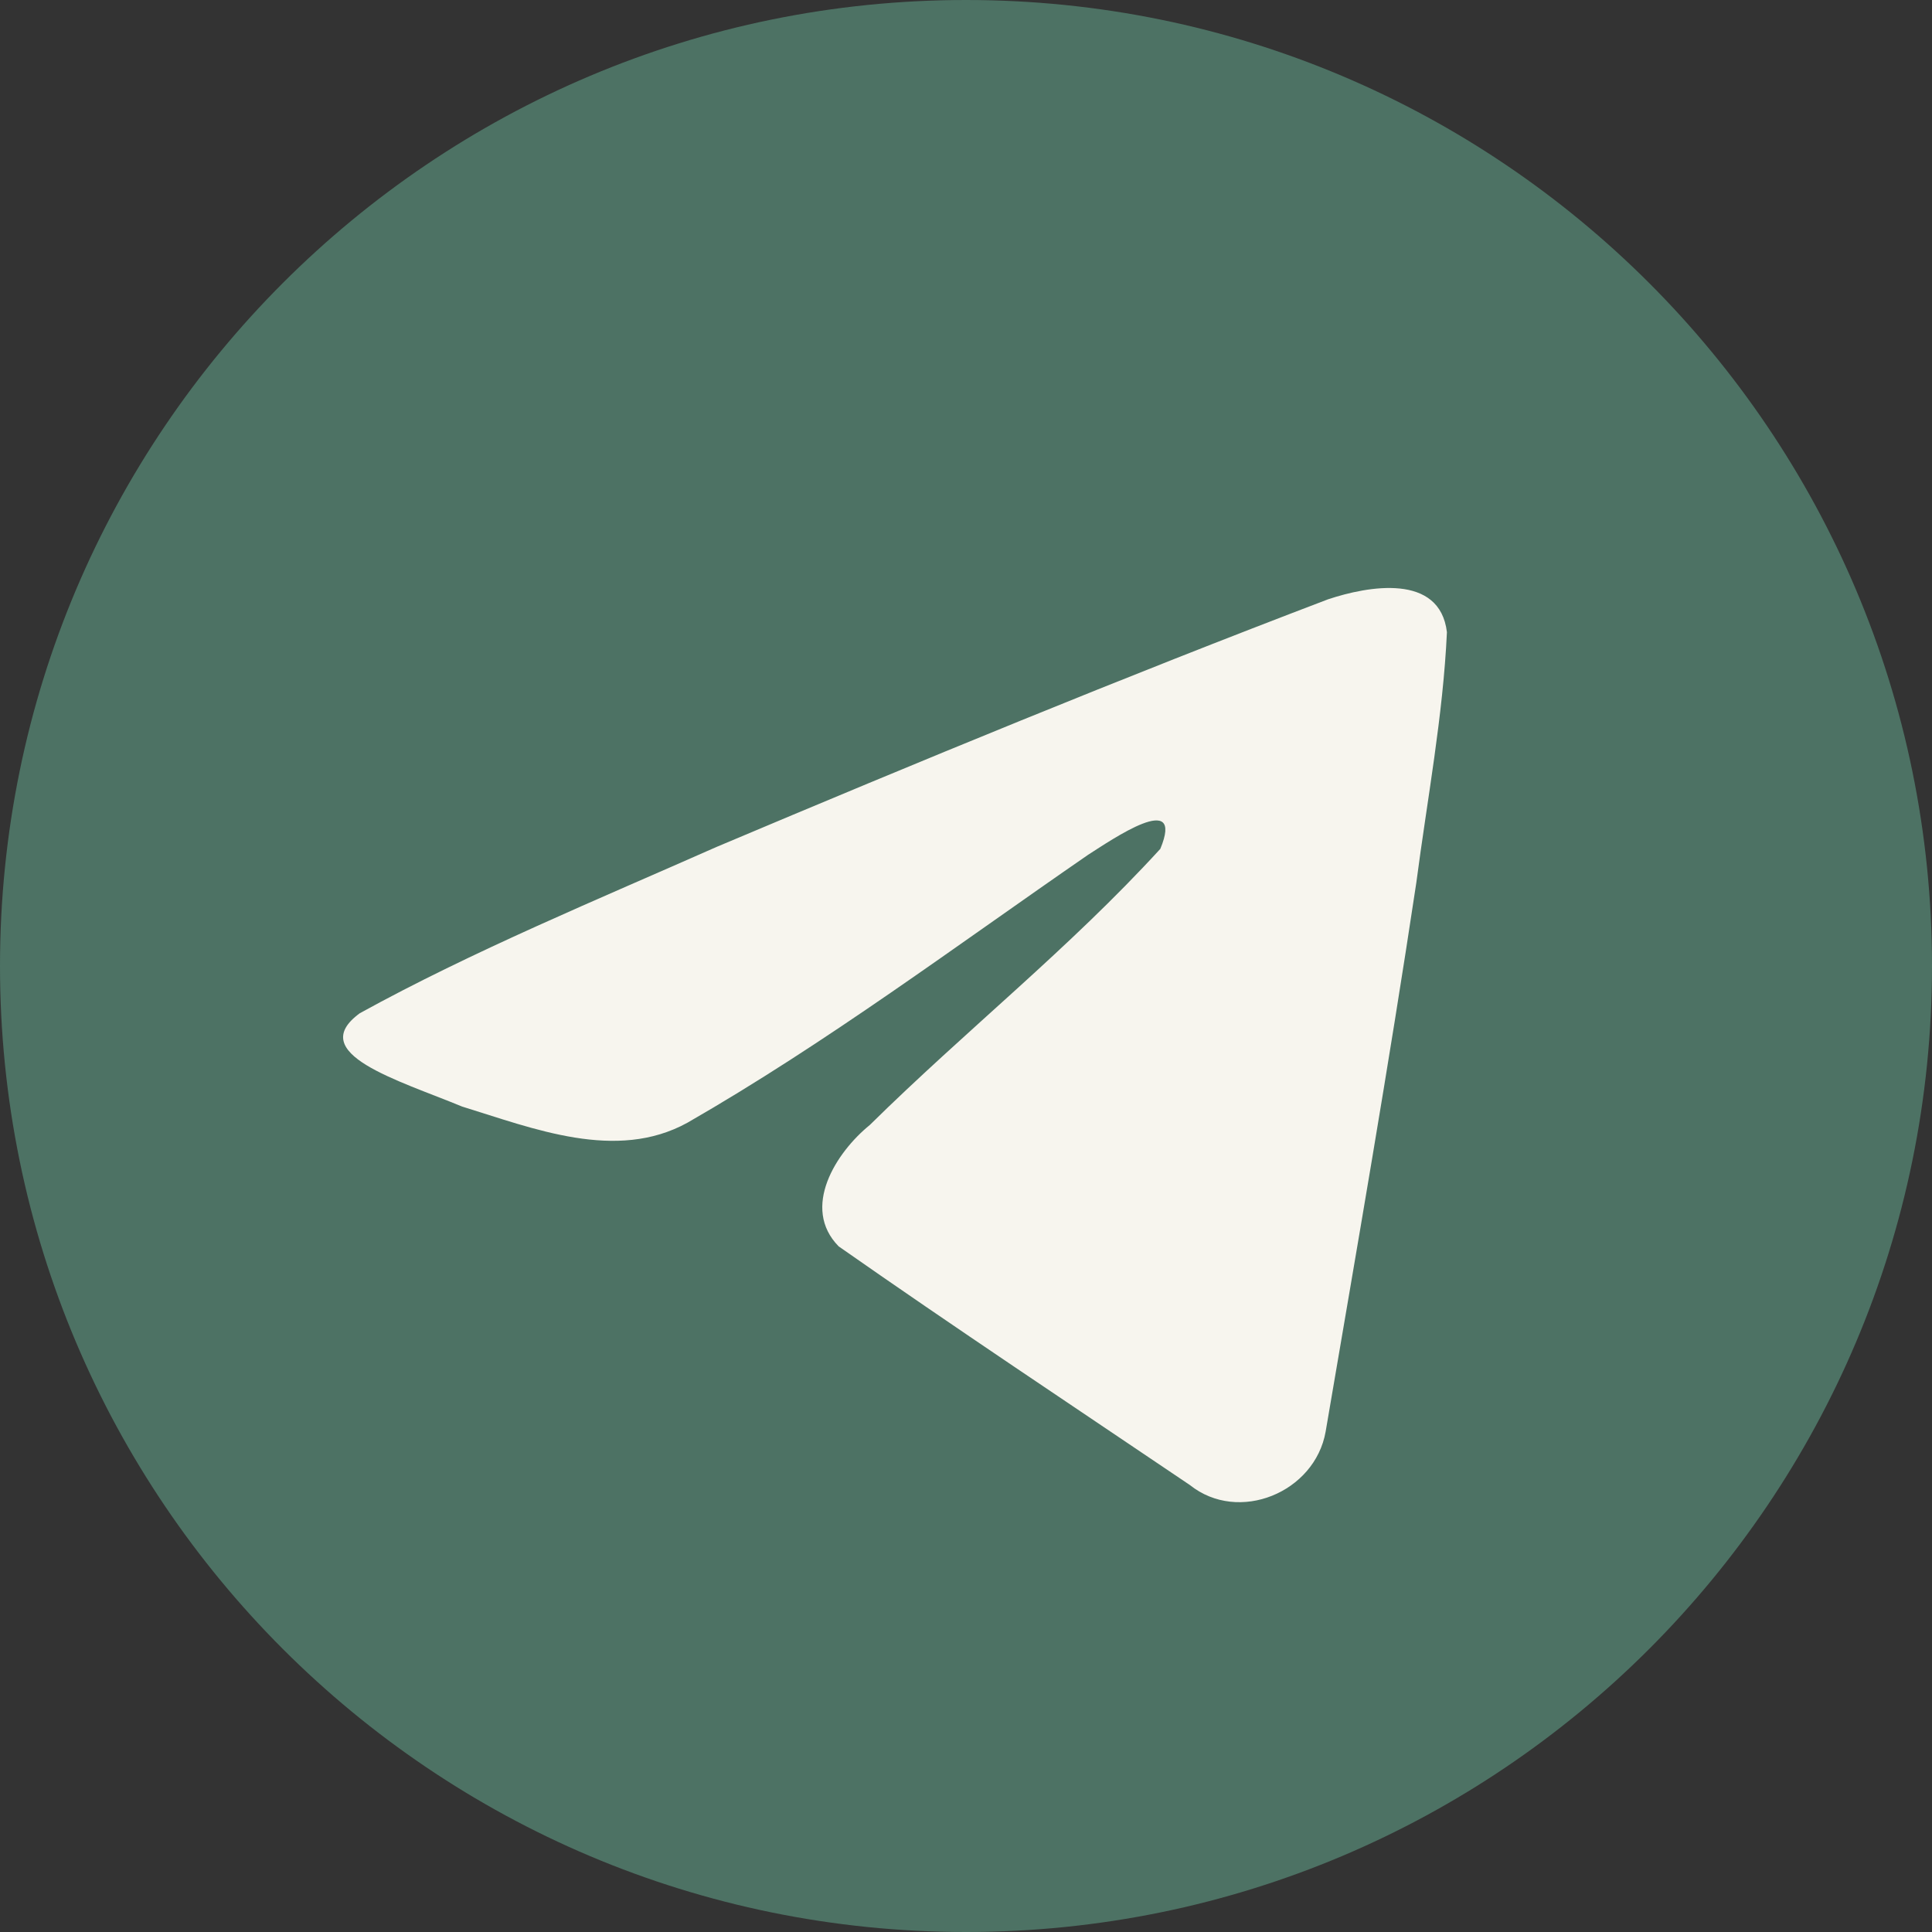
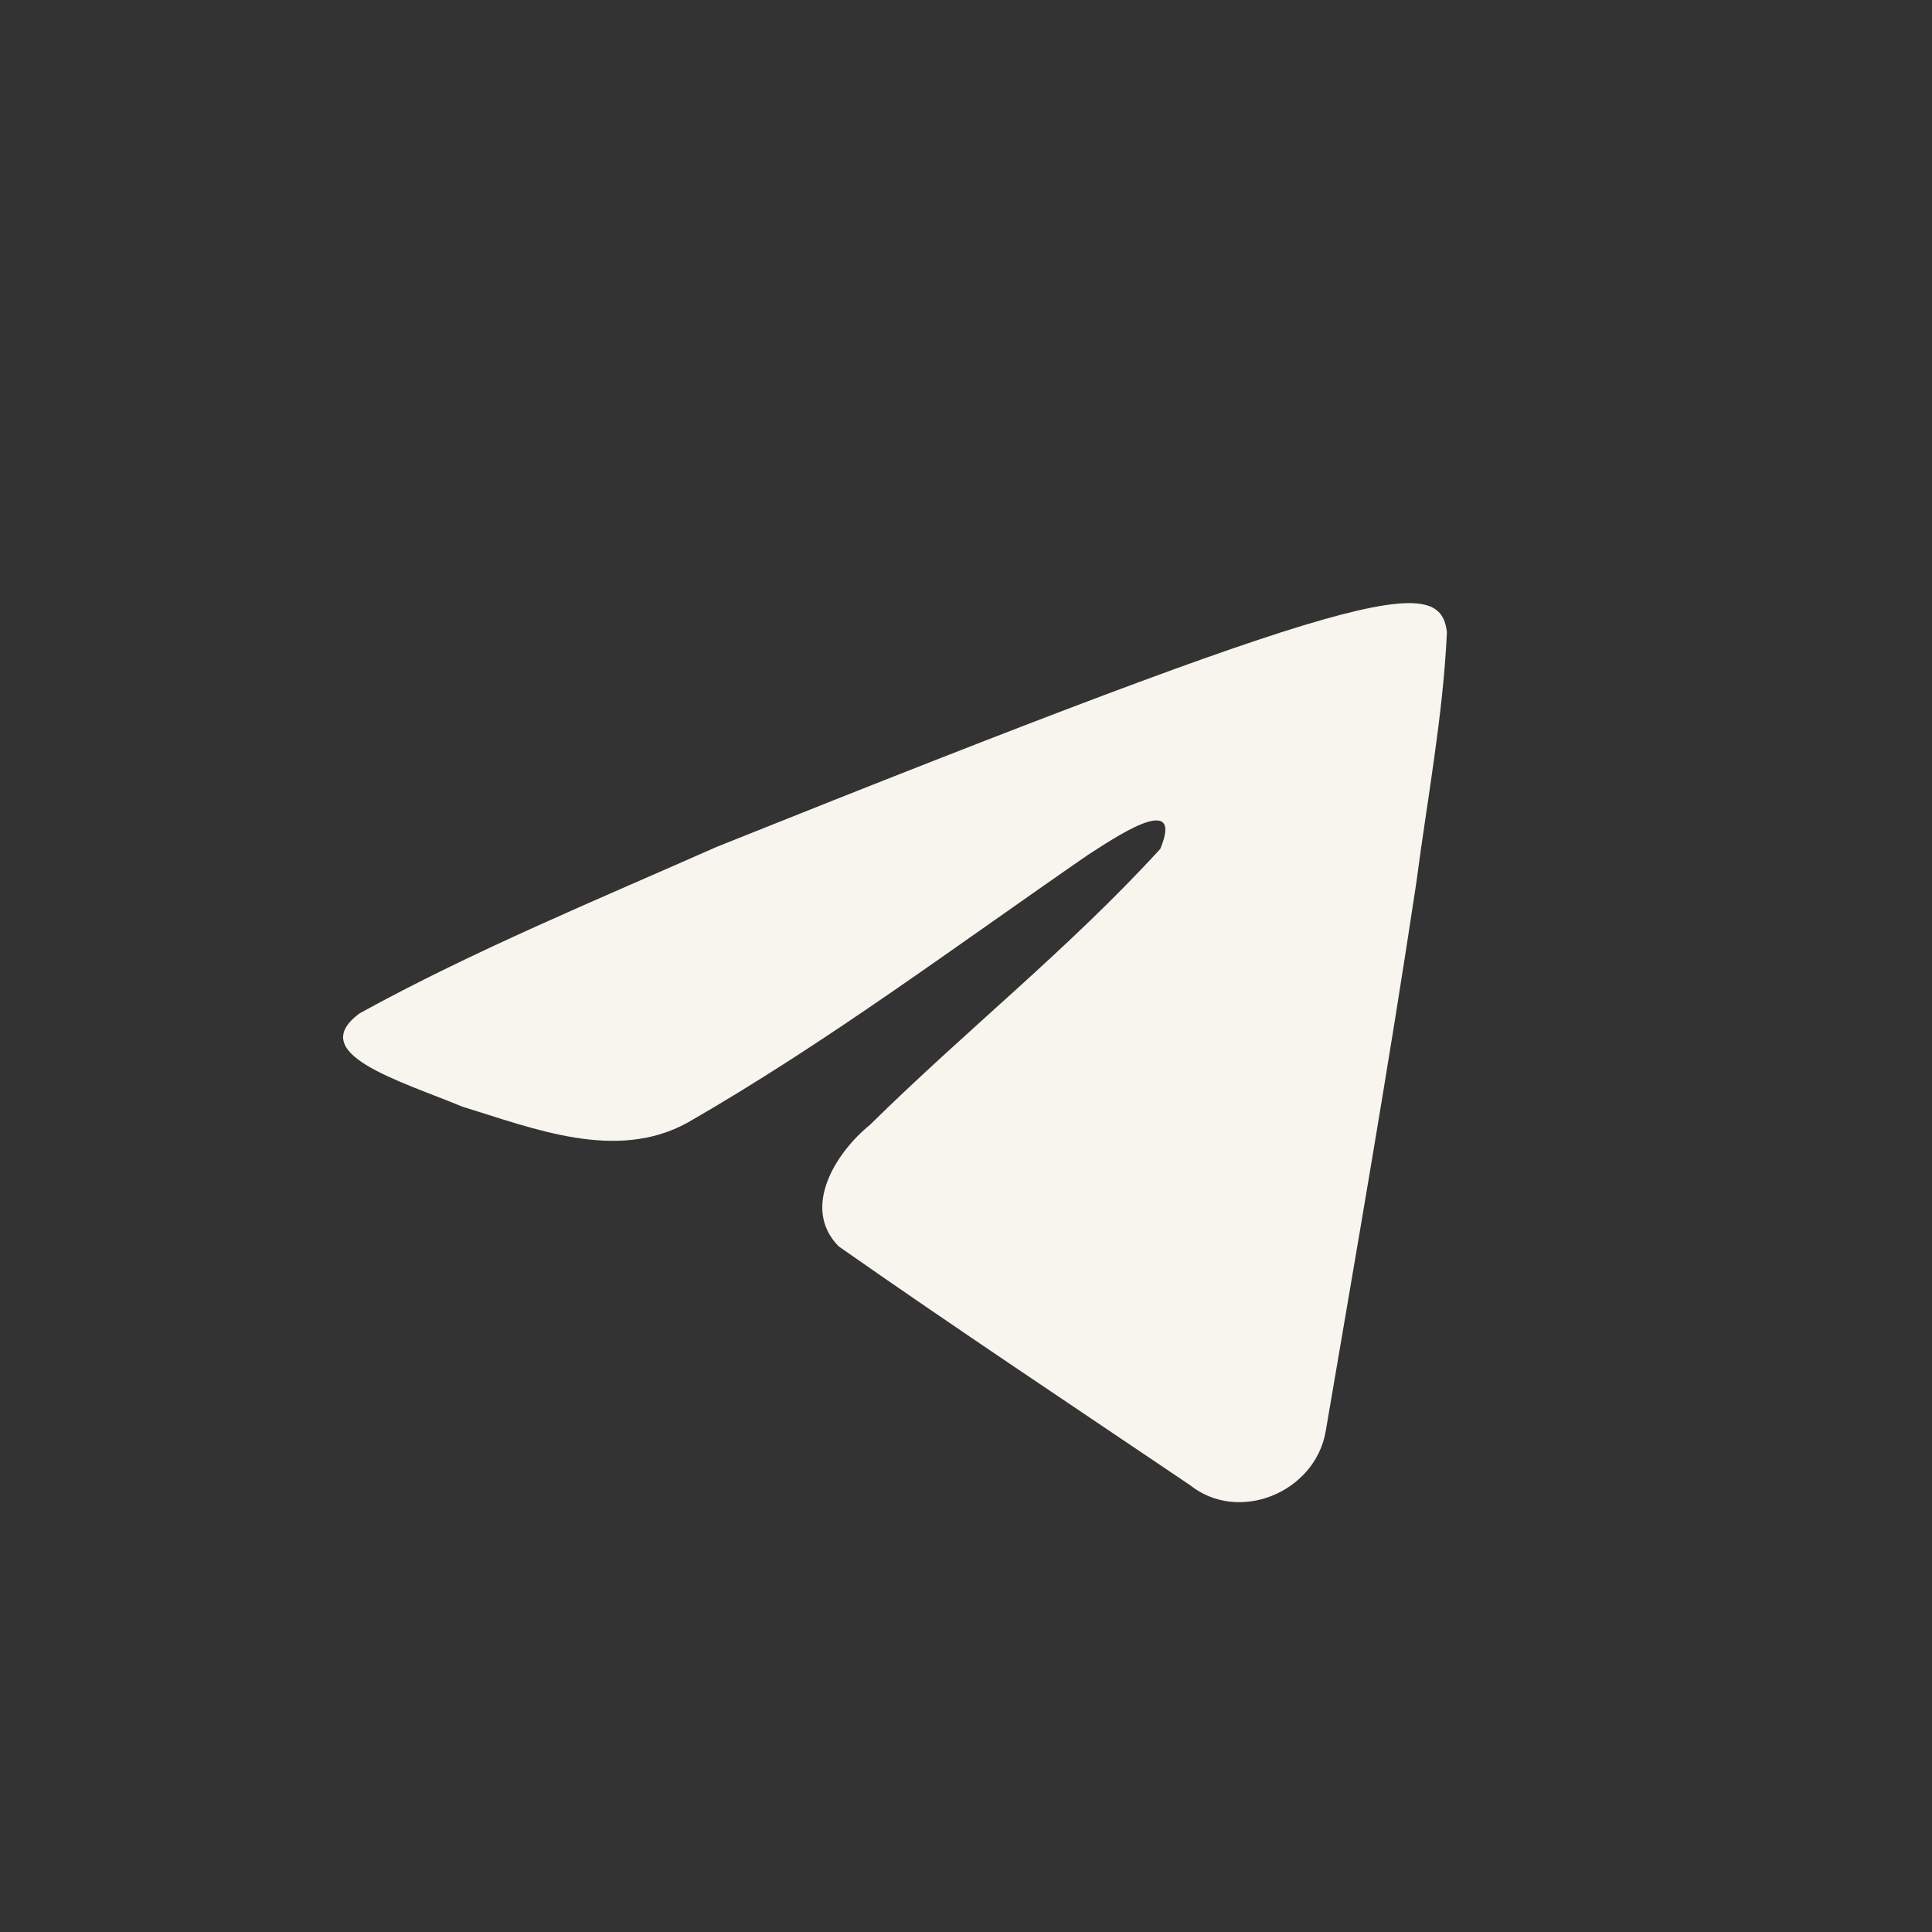
<svg xmlns="http://www.w3.org/2000/svg" width="40" height="40" viewBox="0 0 40 40" fill="none">
  <rect x="0" y="0" width="40" height="40" fill="#333333" stroke="none" />
-   <path d="M20 40C31.046 40 40 31.046 40 20C40 8.954 31.046 0 20 0C8.954 0 0 8.954 0 20C0 31.046 8.954 40 20 40Z" fill="#4D7264" />
-   <path d="M7.449 20.978C9.787 19.69 12.396 18.615 14.835 17.535C19.03 15.765 23.242 14.027 27.496 12.408C28.324 12.132 29.811 11.862 29.957 13.089C29.877 14.825 29.549 16.551 29.323 18.278C28.752 22.074 28.091 25.857 27.446 29.64C27.224 30.9 25.645 31.553 24.635 30.746C22.207 29.106 19.761 27.483 17.364 25.805C16.579 25.007 17.307 23.861 18.008 23.292C20.008 21.321 22.128 19.647 24.023 17.575C24.535 16.34 23.024 17.381 22.526 17.699C19.789 19.586 17.118 21.587 14.232 23.245C12.758 24.057 11.04 23.363 9.567 22.91C8.245 22.363 6.309 21.812 7.449 20.978L7.449 20.978Z" fill="#F7F5EE" />
+   <path d="M7.449 20.978C9.787 19.69 12.396 18.615 14.835 17.535C28.324 12.132 29.811 11.862 29.957 13.089C29.877 14.825 29.549 16.551 29.323 18.278C28.752 22.074 28.091 25.857 27.446 29.64C27.224 30.9 25.645 31.553 24.635 30.746C22.207 29.106 19.761 27.483 17.364 25.805C16.579 25.007 17.307 23.861 18.008 23.292C20.008 21.321 22.128 19.647 24.023 17.575C24.535 16.34 23.024 17.381 22.526 17.699C19.789 19.586 17.118 21.587 14.232 23.245C12.758 24.057 11.04 23.363 9.567 22.91C8.245 22.363 6.309 21.812 7.449 20.978L7.449 20.978Z" fill="#F7F5EE" />
</svg>